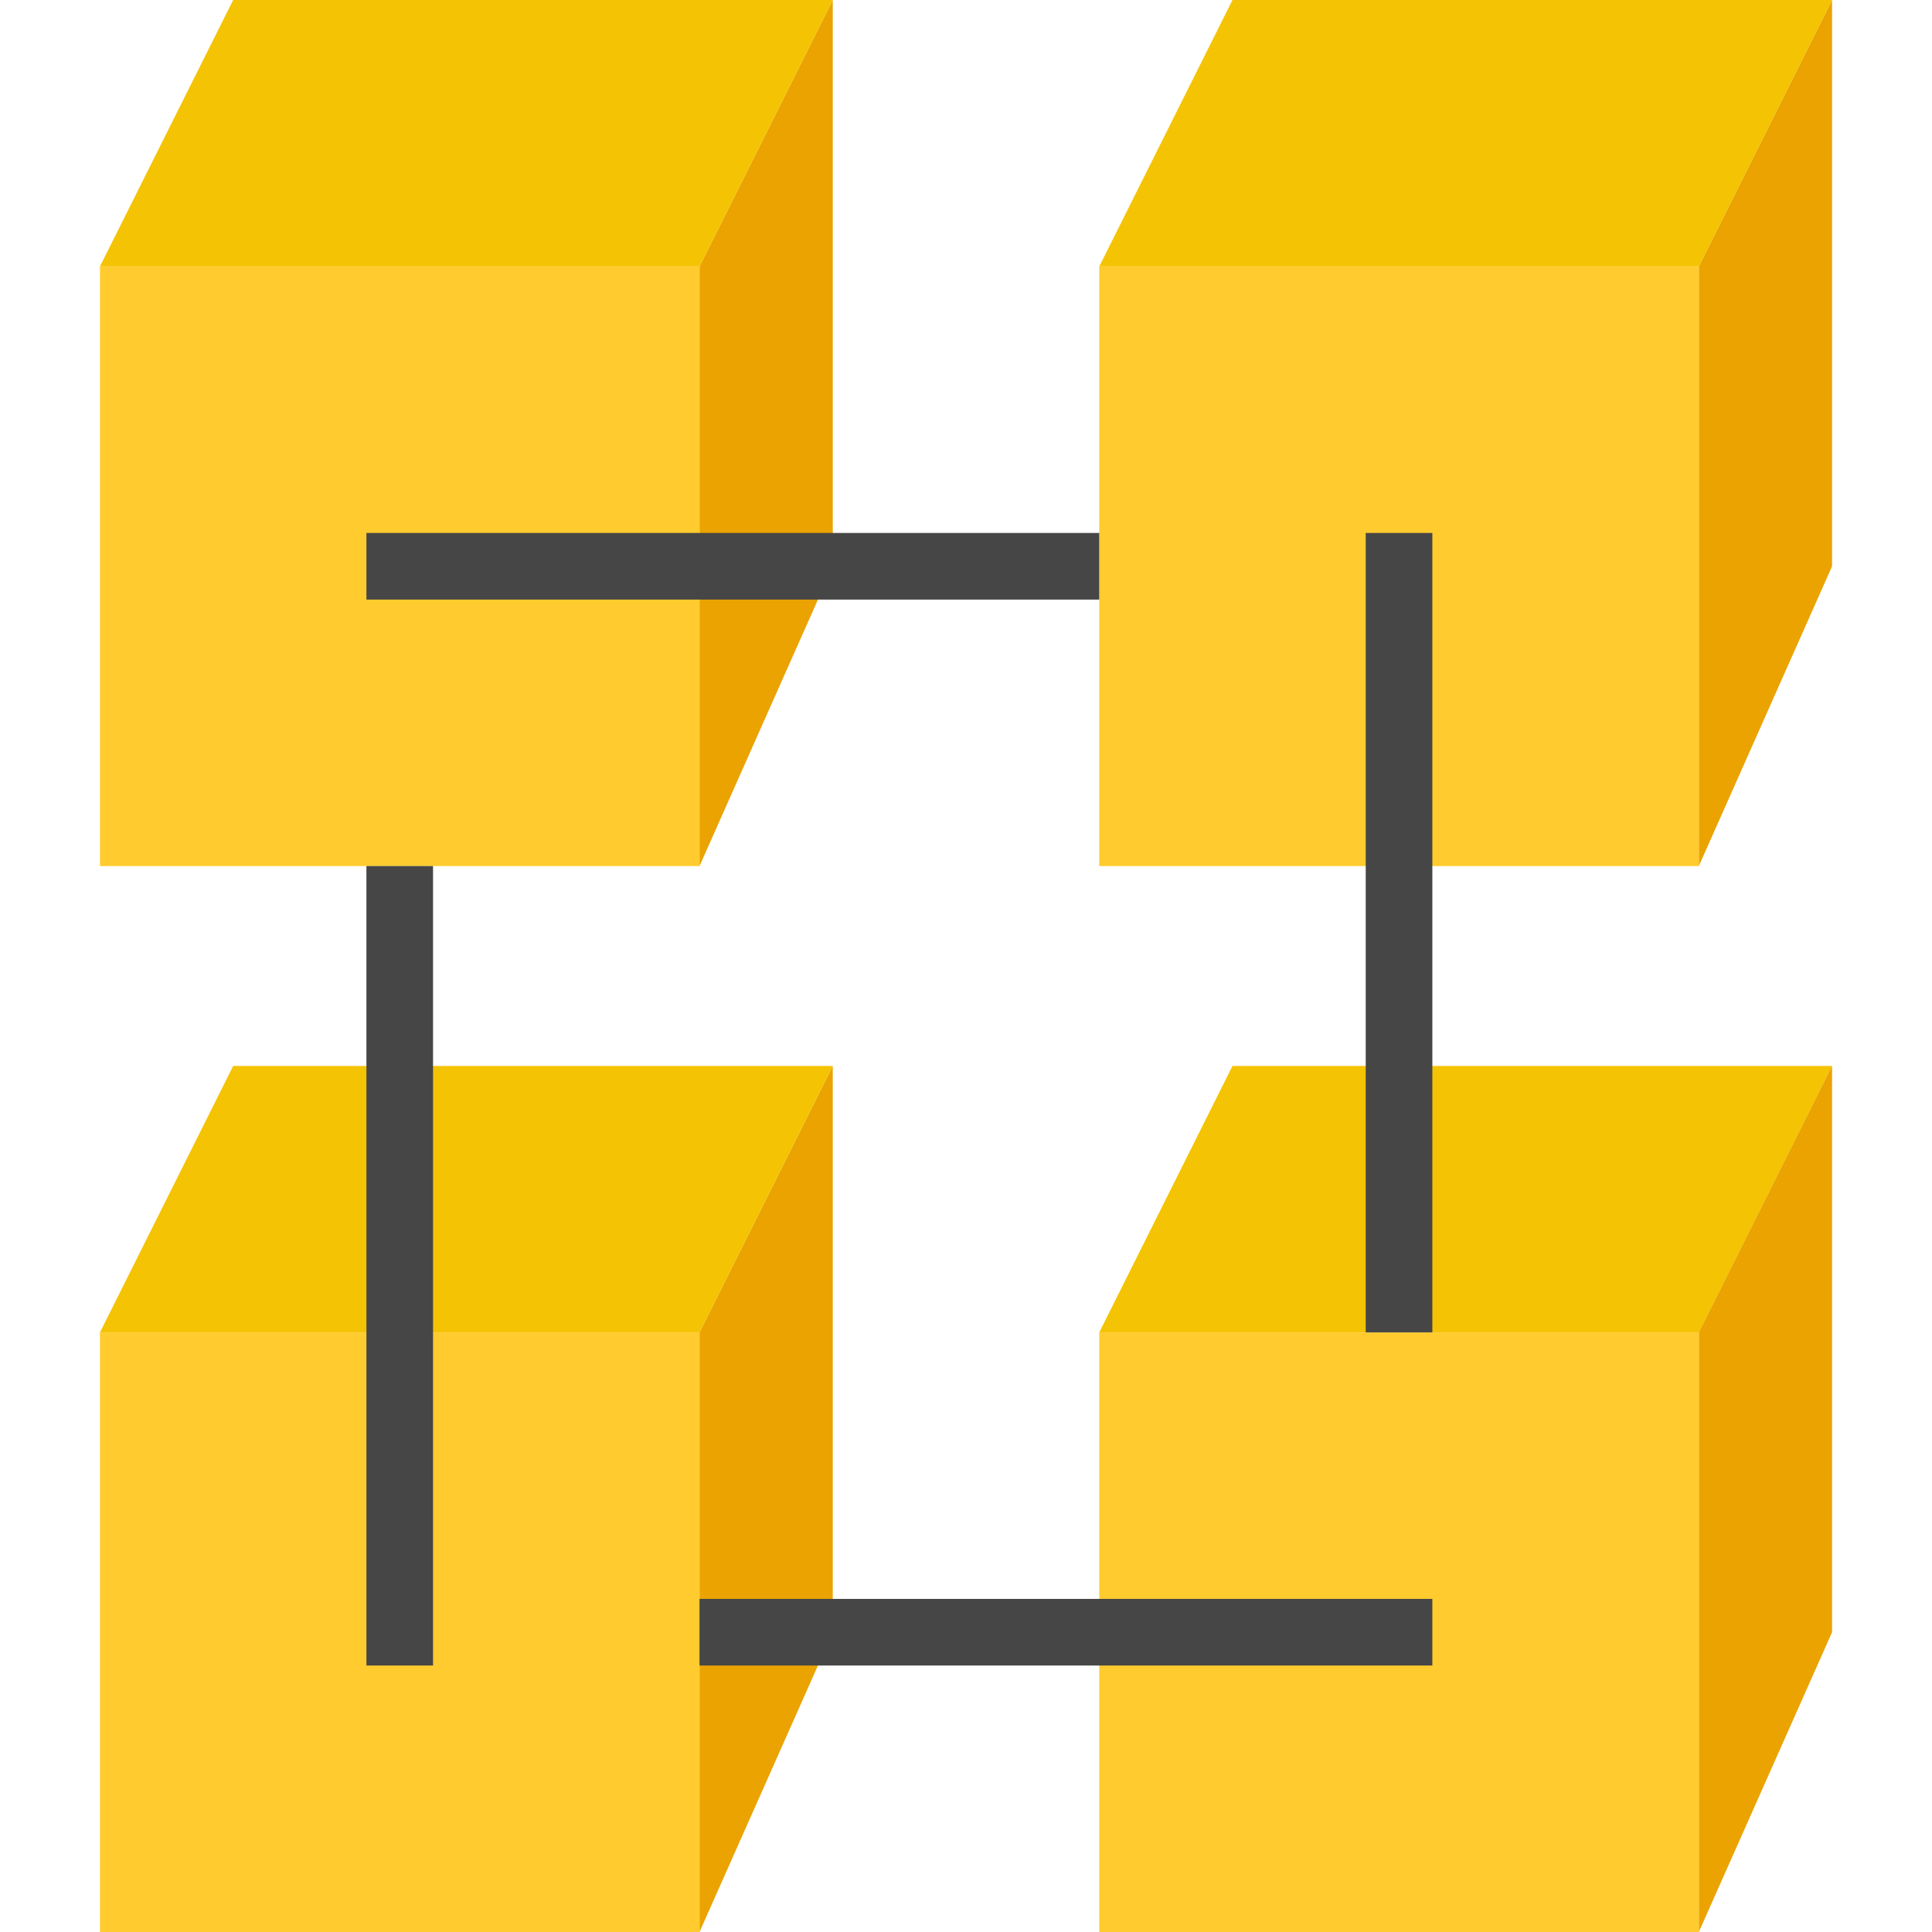
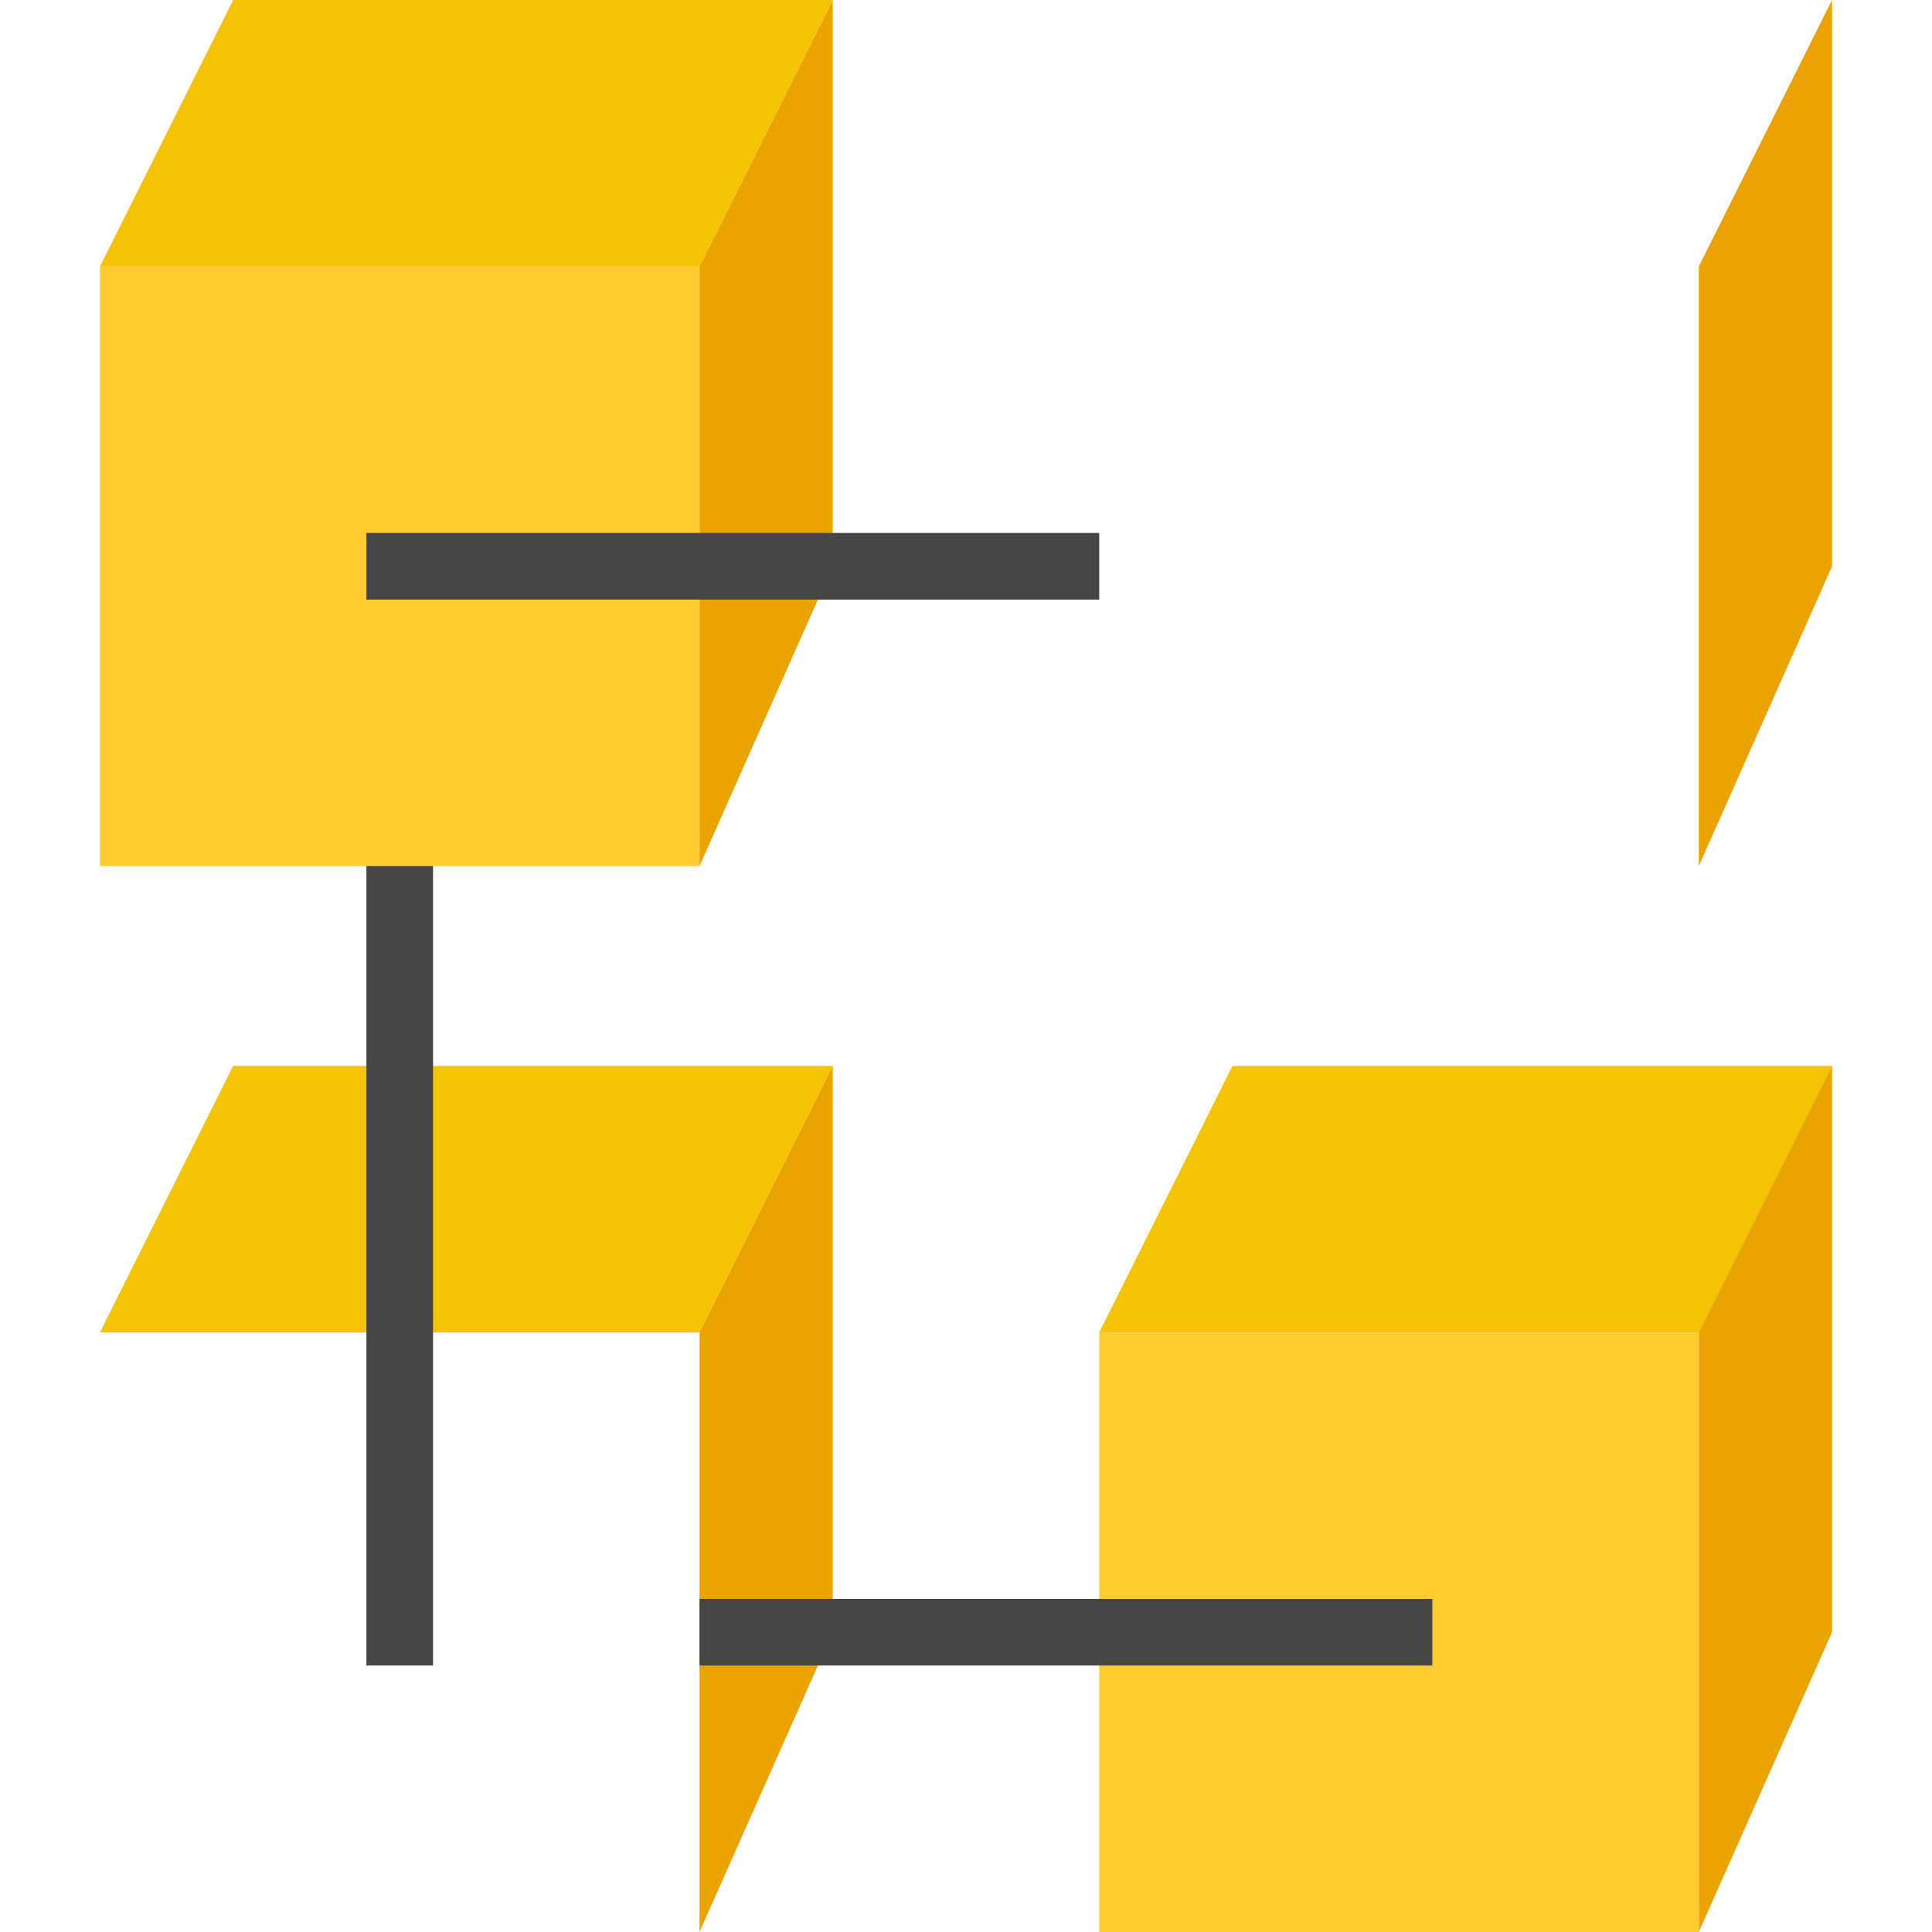
<svg xmlns="http://www.w3.org/2000/svg" width="512" height="512" viewBox="0 0 512 512" fill="none">
  <path d="M185.379 353.103V512L220.69 432.552V282.483L185.379 353.103Z" fill="#EAA300" />
  <path d="M220.69 282.483H105.931H61.793L26.483 353.103H185.379L220.69 282.483Z" fill="#F4C303" />
-   <path d="M185.38 353.103H26.483V512H185.38V353.103Z" fill="#FFCB2E" />
  <path d="M485.518 282.483H370.76H326.622L291.311 353.103H450.208L485.518 282.483Z" fill="#F4C303" />
  <path d="M450.207 353.103V512L485.517 432.552V282.483L450.207 353.103Z" fill="#EAA300" />
  <path d="M291.311 353.103V432.552V512H450.208V353.103H291.311Z" fill="#FFCB2E" />
  <path d="M185.379 70.621V229.517L220.69 150.069V0L185.379 70.621Z" fill="#EAA300" />
  <path d="M220.69 0H61.793L26.483 70.621H185.379L220.69 0Z" fill="#F4C303" />
  <path d="M26.483 70.621V229.517H105.931H185.379V70.621H26.483Z" fill="#FFCB2E" />
  <path d="M450.207 70.621V229.517L485.517 150.069V0L450.207 70.621Z" fill="#EAA300" />
-   <path d="M485.518 0H326.622L291.311 70.621H450.208L485.518 0Z" fill="#F4C303" />
-   <path d="M291.311 70.621V150.069V229.517H370.76H450.208V70.621H291.311Z" fill="#FFCB2E" />
  <path d="M114.759 229.518H97.103V441.38H114.759V229.518Z" fill="#474646" />
-   <path d="M379.587 141.241H361.932V353.103H379.587V141.241Z" fill="#474646" />
  <path d="M291.311 141.241H97.103V158.896H291.311V141.241Z" fill="#474646" />
  <path d="M379.587 423.725H185.38V441.38H379.587V423.725Z" fill="#474646" />
</svg>